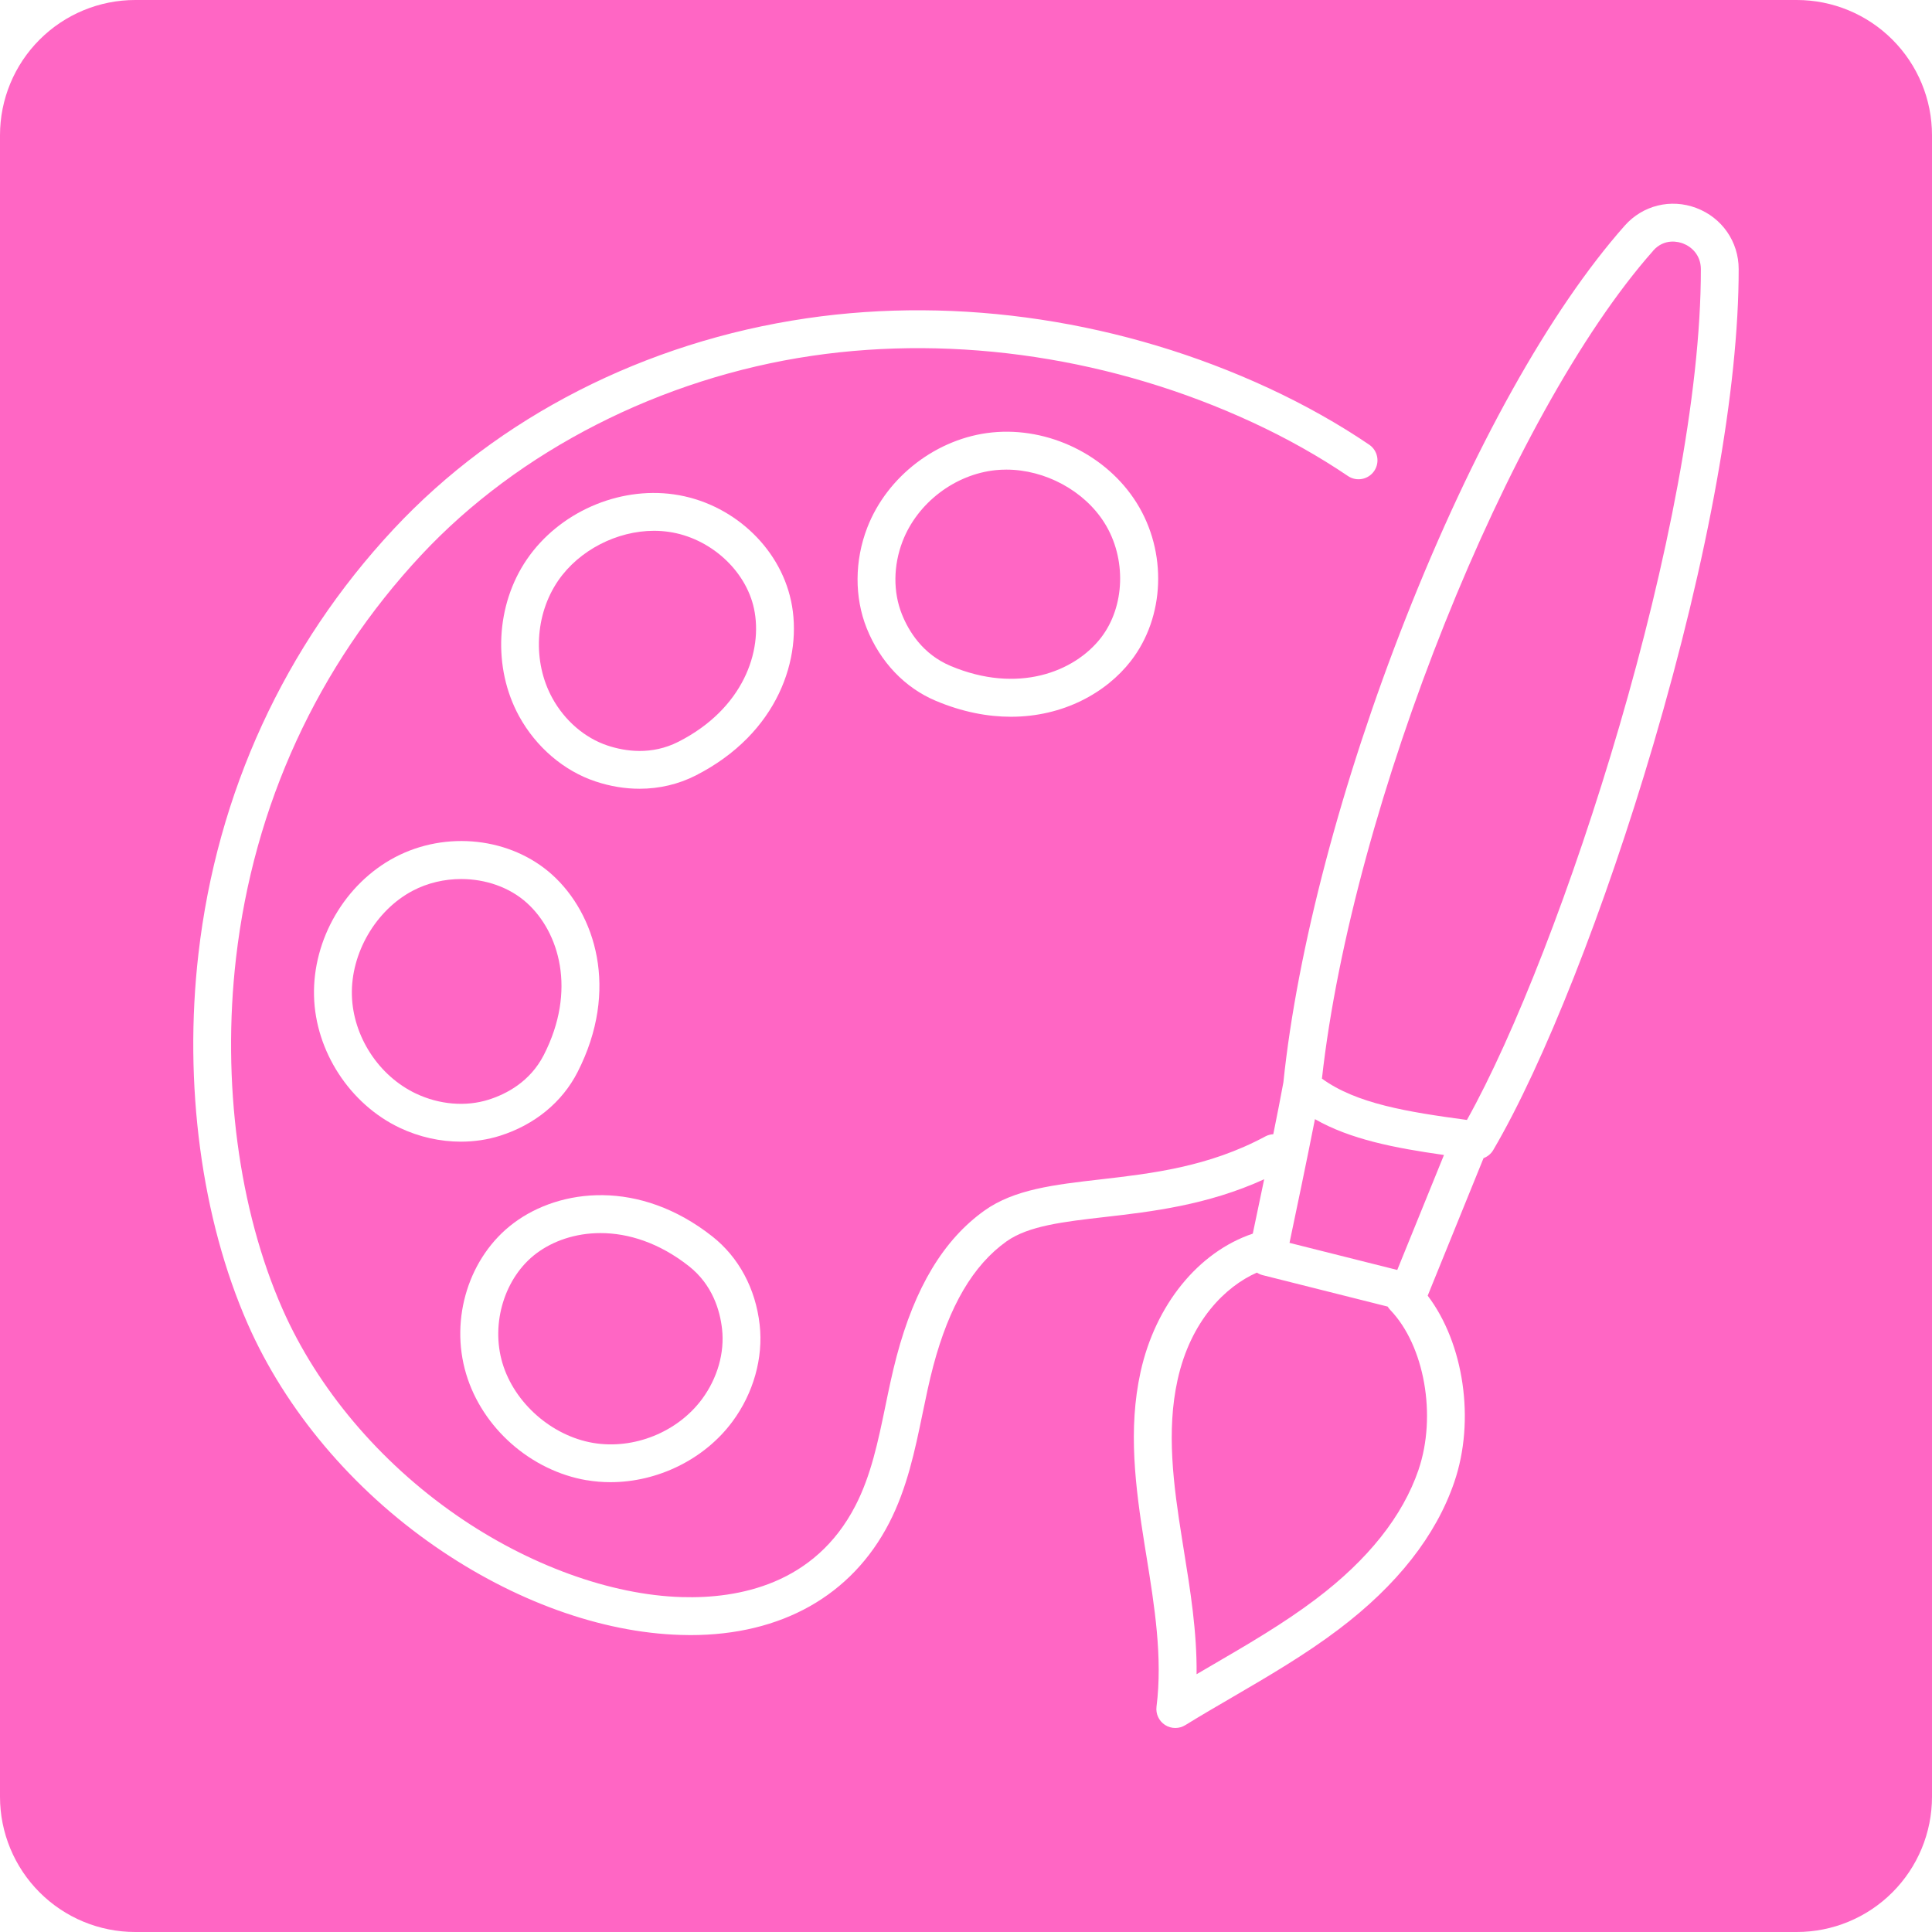
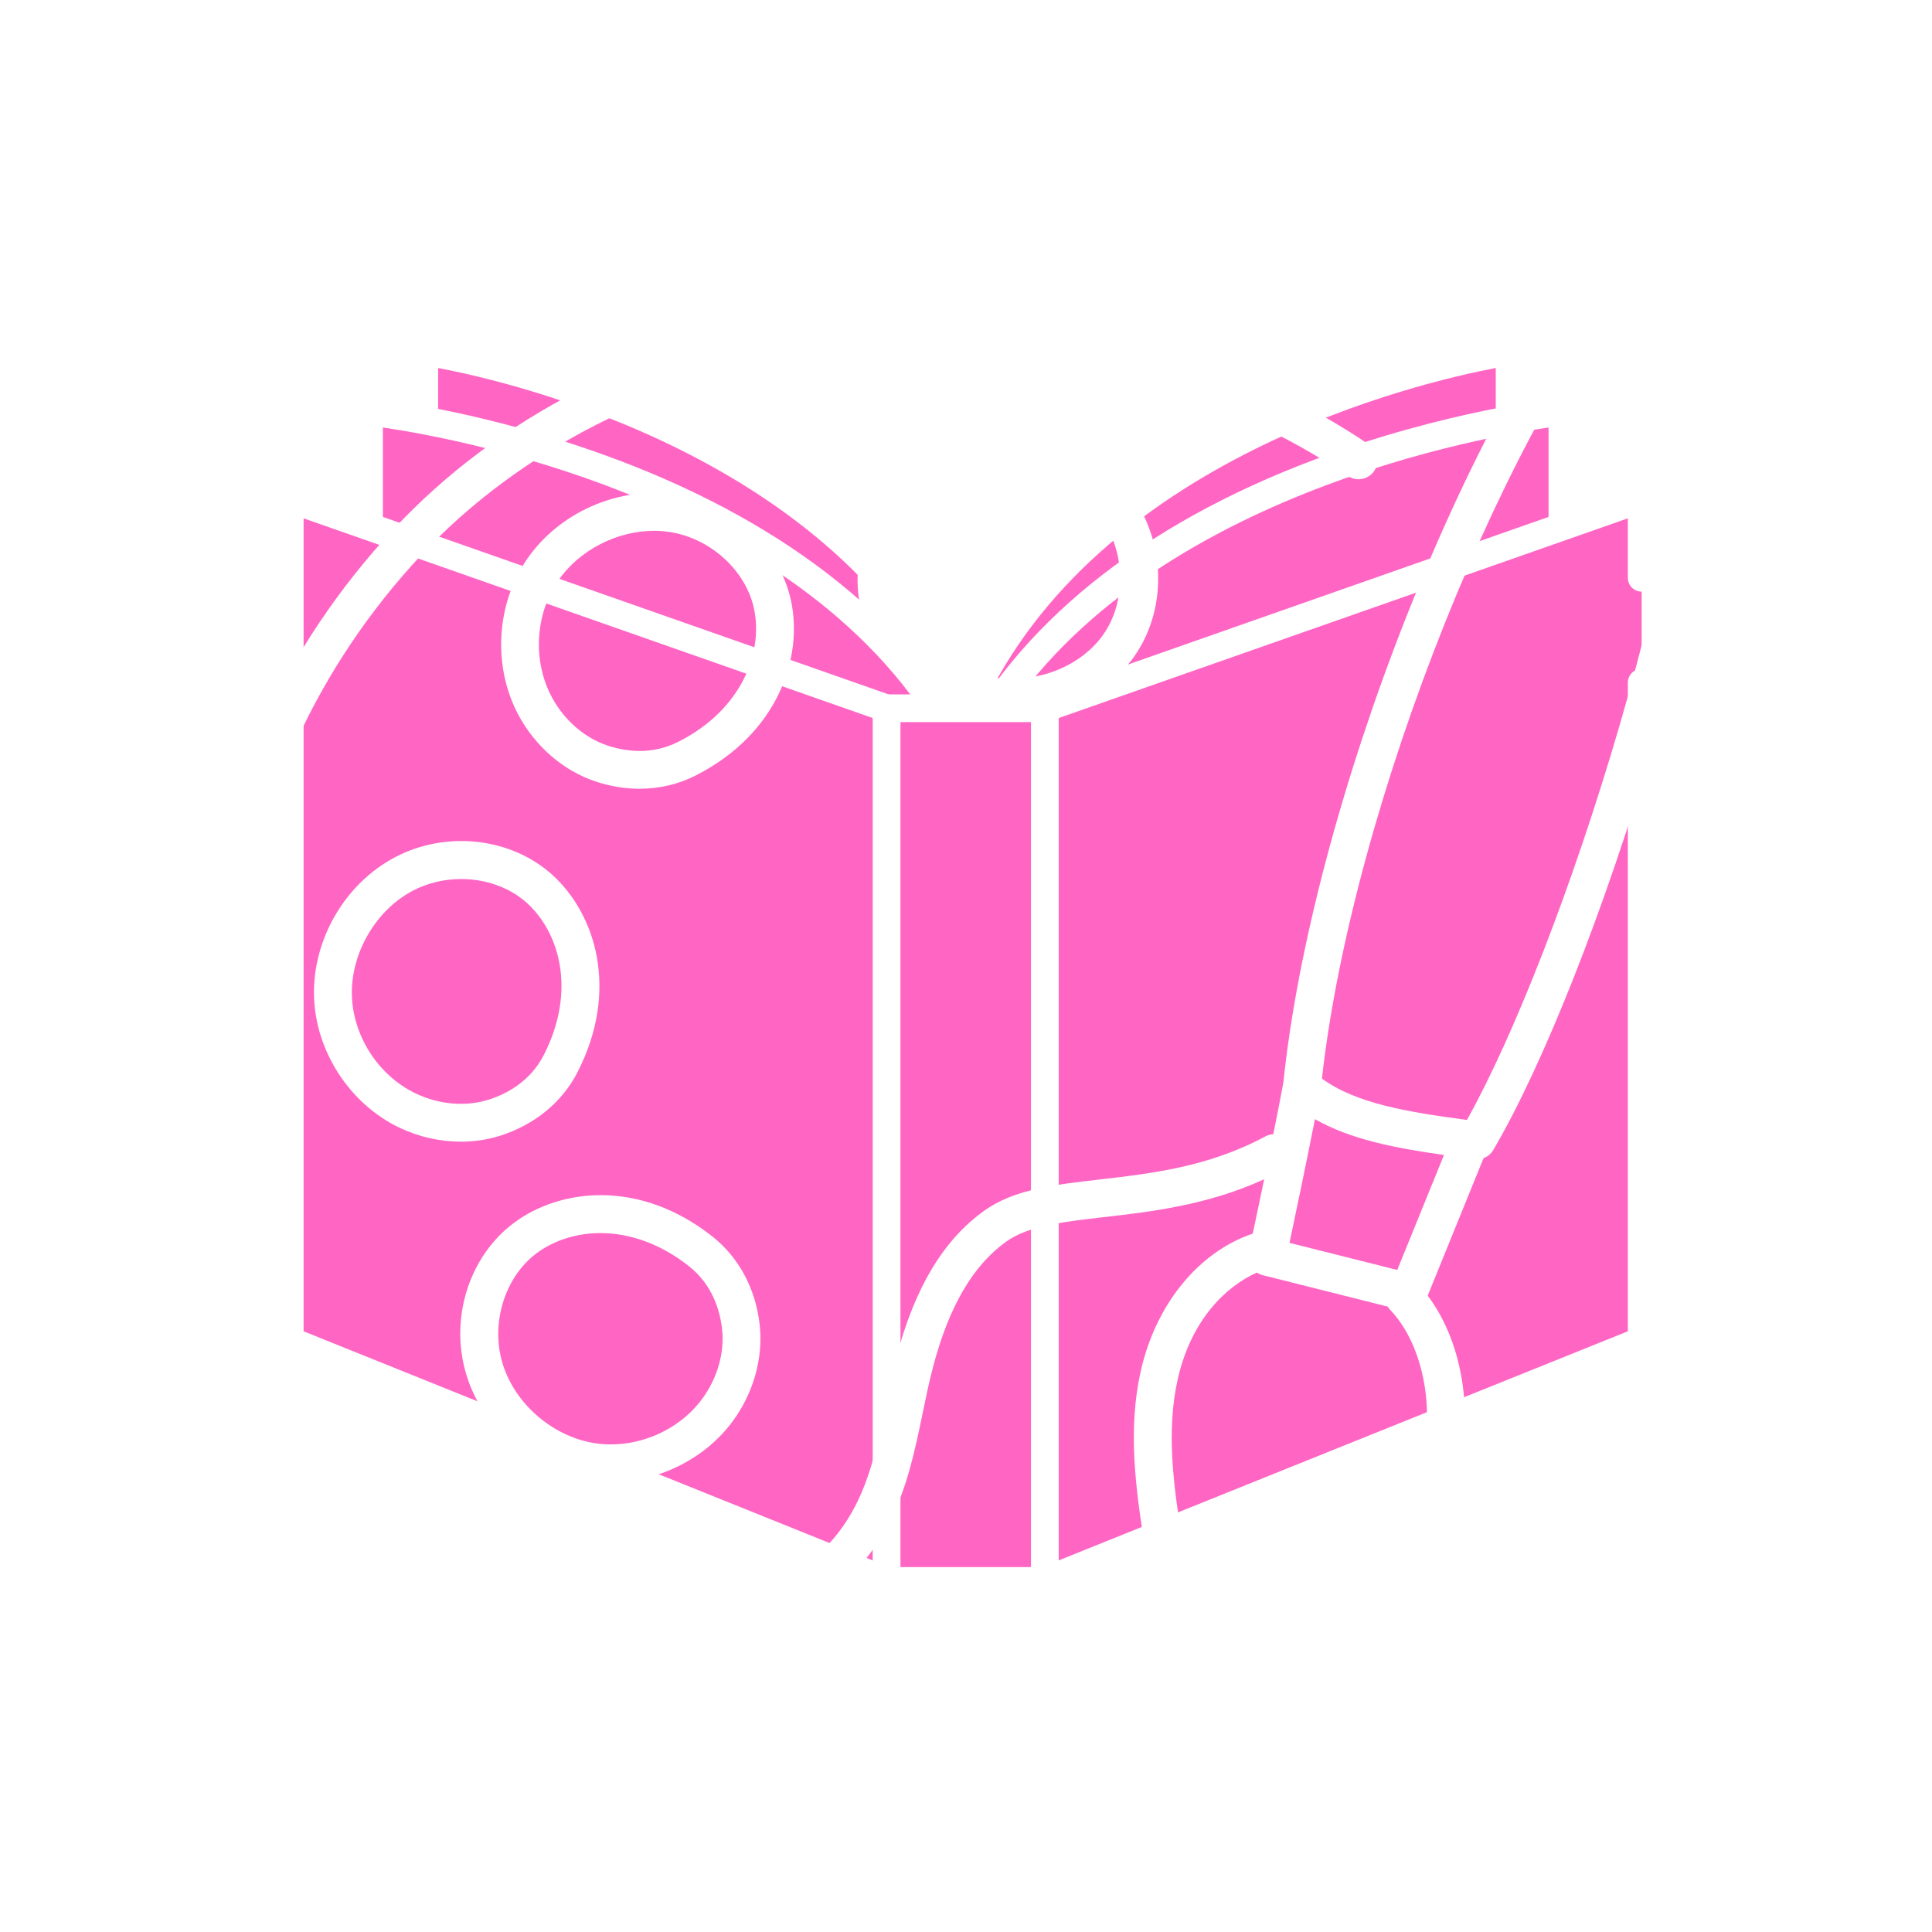
<svg xmlns="http://www.w3.org/2000/svg" width="400" zoomAndPan="magnify" viewBox="0 0 300 300" height="400" preserveAspectRatio="xMidYMid meet" version="1.0">
  <defs>
    <clipPath id="9e9da08f56">
      <path d="M 63 52.402 L 153 52.402 L 153 120 L 63 120 Z M 63 52.402 " clip-rule="nonzero" />
    </clipPath>
    <clipPath id="88ab8b0096">
      <path d="M 148 52.402 L 237 52.402 L 237 120 L 148 120 Z M 148 52.402 " clip-rule="nonzero" />
    </clipPath>
    <clipPath id="b7be639427">
      <path d="M 135 107 L 165 107 L 165 247.402 L 135 247.402 Z M 135 107 " clip-rule="nonzero" />
    </clipPath>
    <clipPath id="8607c5a40b">
      <path d="M 42.855 75 L 140 75 L 140 247.402 L 42.855 247.402 Z M 42.855 75 " clip-rule="nonzero" />
    </clipPath>
    <clipPath id="d02b82dff5">
      <path d="M 160 75 L 257.355 75 L 257.355 247.402 L 160 247.402 Z M 160 75 " clip-rule="nonzero" />
    </clipPath>
    <clipPath id="074a31ca32">
      <path d="M 135 107 L 165 107 L 165 247.402 L 135 247.402 Z M 135 107 " clip-rule="nonzero" />
    </clipPath>
    <clipPath id="0d3ce33622">
      <path d="M 21 0 L 279 0 C 284.57 0 289.91 2.211 293.848 6.152 C 297.789 10.09 300 15.43 300 21 L 300 279 C 300 284.57 297.789 289.91 293.848 293.848 C 289.91 297.789 284.57 300 279 300 L 21 300 C 15.43 300 10.09 297.789 6.152 293.848 C 2.211 289.91 0 284.57 0 279 L 0 21 C 0 15.43 2.211 10.09 6.152 6.152 C 10.09 2.211 15.43 0 21 0 Z M 21 0 " clip-rule="nonzero" />
    </clipPath>
    <clipPath id="ce16d9e49d">
      <path d="M 0 0 L 300 0 L 300 300 L 0 300 Z M 0 0 " clip-rule="nonzero" />
    </clipPath>
    <clipPath id="7cec4efb41">
      <path d="M 21 0 L 279 0 C 284.57 0 289.91 2.211 293.848 6.152 C 297.789 10.09 300 15.43 300 21 L 300 279 C 300 284.57 297.789 289.91 293.848 293.848 C 289.91 297.789 284.57 300 279 300 L 21 300 C 15.43 300 10.09 297.789 6.152 293.848 C 2.211 289.91 0 284.57 0 279 L 0 21 C 0 15.43 2.211 10.09 6.152 6.152 C 10.09 2.211 15.43 0 21 0 Z M 21 0 " clip-rule="nonzero" />
    </clipPath>
    <clipPath id="13b65ae76d">
      <rect x="0" width="300" y="0" height="300" />
    </clipPath>
    <clipPath id="b1f8d7e1c6">
      <path d="M 30 31.648 L 270 31.648 L 270 268.648 L 30 268.648 Z M 30 31.648 " clip-rule="nonzero" />
    </clipPath>
  </defs>
  <rect x="-30" width="360" fill="#ffffff" y="-30" height="360" fill-opacity="1" />
  <rect x="-30" width="360" fill="#ffffff" y="-30" height="360" fill-opacity="1" />
  <path fill="#ff66c4" d="M 65.891 99.84 L 65.891 54.598 C 65.891 54.598 129.25 63.477 150.148 109.988 L 150.148 117.625 L 65.891 117.625 Z M 65.891 99.84 " fill-opacity="1" fill-rule="nonzero" />
  <g clip-path="url(#9e9da08f56)">
    <path fill="#ffffff" d="M 150.148 119.766 L 65.891 119.766 C 64.707 119.766 63.75 118.809 63.75 117.625 L 63.75 54.598 C 63.75 53.977 64.02 53.391 64.484 52.984 C 64.953 52.578 65.574 52.391 66.188 52.48 C 66.848 52.57 82.531 54.832 101.035 62.887 C 125.676 73.613 143.332 89.598 152.098 109.109 C 152.223 109.387 152.289 109.684 152.289 109.988 L 152.289 117.625 C 152.289 118.809 151.332 119.766 150.148 119.766 Z M 68.031 115.484 L 148.008 115.484 L 148.008 110.449 C 129.977 71.023 79.707 59.352 68.031 57.141 Z M 68.031 115.484 " fill-opacity="1" fill-rule="nonzero" />
  </g>
  <path fill="#ff66c4" d="M 234.402 99.84 L 234.402 54.598 C 234.402 54.598 171.047 63.477 150.148 109.988 L 150.148 117.625 L 234.402 117.625 Z M 234.402 99.84 " fill-opacity="1" fill-rule="nonzero" />
  <g clip-path="url(#88ab8b0096)">
    <path fill="#ffffff" d="M 234.402 119.766 L 150.148 119.766 C 148.965 119.766 148.008 118.809 148.008 117.625 L 148.008 109.988 C 148.008 109.684 148.07 109.387 148.195 109.109 C 156.961 89.598 174.621 73.613 199.258 62.887 C 217.766 54.832 233.449 52.57 234.105 52.48 C 234.719 52.391 235.34 52.578 235.809 52.984 C 236.277 53.391 236.543 53.98 236.543 54.598 L 236.543 117.625 C 236.547 118.809 235.586 119.766 234.402 119.766 Z M 152.289 115.484 L 232.262 115.484 L 232.262 57.141 C 220.586 59.352 170.32 71.023 152.289 110.449 Z M 152.289 115.484 " fill-opacity="1" fill-rule="nonzero" />
  </g>
  <path fill="#ff66c4" d="M 57.316 109.18 L 57.316 63.938 C 57.316 63.938 126.98 71.172 149.957 117.684 L 149.957 126.961 L 57.316 126.961 Z M 57.316 109.18 " fill-opacity="1" fill-rule="nonzero" />
  <path fill="#ffffff" d="M 149.957 129.105 L 57.316 129.105 C 56.133 129.105 55.176 128.145 55.176 126.961 L 55.176 63.938 C 55.176 63.328 55.43 62.75 55.883 62.348 C 56.332 61.941 56.93 61.746 57.535 61.805 C 58.258 61.883 75.461 63.73 95.773 71.363 C 122.836 81.531 142.238 97.223 151.875 116.734 C 152.023 117.031 152.098 117.355 152.098 117.684 L 152.098 126.961 C 152.098 128.145 151.137 129.105 149.957 129.105 Z M 59.457 124.82 L 147.816 124.82 L 147.816 118.188 C 127.797 78.426 71.676 68.164 59.457 66.379 Z M 59.457 124.82 " fill-opacity="1" fill-rule="nonzero" />
  <path fill="#ff66c4" d="M 242.598 109.18 L 242.598 63.938 C 242.598 63.938 172.938 71.172 149.957 117.684 L 149.957 126.961 L 242.598 126.961 Z M 242.598 109.18 " fill-opacity="1" fill-rule="nonzero" />
  <path fill="#ffffff" d="M 242.598 129.105 L 149.957 129.105 C 148.773 129.105 147.816 128.145 147.816 126.961 L 147.816 117.684 C 147.816 117.355 147.891 117.031 148.039 116.734 C 157.676 97.223 177.078 81.531 204.141 71.363 C 224.457 63.73 241.656 61.883 242.379 61.805 C 242.984 61.746 243.582 61.941 244.035 62.348 C 244.484 62.75 244.742 63.328 244.742 63.938 L 244.742 126.961 C 244.742 128.145 243.781 129.105 242.598 129.105 Z M 152.098 124.82 L 240.457 124.82 L 240.457 66.379 C 228.238 68.164 172.117 78.426 152.098 118.188 Z M 152.098 124.82 " fill-opacity="1" fill-rule="nonzero" />
  <path fill="#ff66c4" d="M 137.684 109.988 L 162.23 109.988 L 162.23 245.477 L 137.684 245.477 Z M 137.684 109.988 " fill-opacity="1" fill-rule="nonzero" />
  <g clip-path="url(#b7be639427)">
    <path fill="#ffffff" d="M 162.23 247.617 L 137.684 247.617 C 136.5 247.617 135.543 246.66 135.543 245.477 L 135.543 109.988 C 135.543 108.805 136.5 107.848 137.684 107.848 L 162.23 107.848 C 163.414 107.848 164.371 108.805 164.371 109.988 L 164.371 245.477 C 164.371 246.66 163.414 247.617 162.23 247.617 Z M 139.824 243.336 L 160.09 243.336 L 160.09 112.129 L 139.824 112.129 Z M 139.824 243.336 " fill-opacity="1" fill-rule="nonzero" />
  </g>
  <path fill="#ff66c4" d="M 45 77.465 L 137.684 109.988 L 137.684 245.477 L 45 208.168 Z M 45 77.465 " fill-opacity="1" fill-rule="nonzero" />
  <g clip-path="url(#8607c5a40b)">
    <path fill="#ffffff" d="M 137.684 247.617 C 137.414 247.617 137.141 247.566 136.883 247.465 L 44.199 210.156 C 43.391 209.828 42.859 209.043 42.859 208.168 L 42.859 77.465 C 42.859 76.77 43.195 76.117 43.762 75.719 C 44.328 75.312 45.055 75.215 45.711 75.445 L 138.395 107.969 C 139.25 108.27 139.824 109.078 139.824 109.988 L 139.824 245.477 C 139.824 246.188 139.473 246.852 138.883 247.25 C 138.523 247.492 138.105 247.617 137.684 247.617 Z M 47.141 206.723 L 135.543 242.309 L 135.543 111.504 L 47.141 80.484 Z M 47.141 206.723 " fill-opacity="1" fill-rule="nonzero" />
  </g>
  <path fill="#ff66c4" d="M 254.914 89.723 L 254.914 77.465 L 162.23 109.988 L 162.23 245.477 L 254.914 208.168 L 254.914 105.996 " fill-opacity="1" fill-rule="nonzero" />
  <g clip-path="url(#d02b82dff5)">
-     <path fill="#ffffff" d="M 162.23 247.617 C 161.809 247.617 161.391 247.492 161.031 247.25 C 160.441 246.852 160.09 246.188 160.09 245.477 L 160.09 109.988 C 160.09 109.078 160.664 108.27 161.52 107.969 L 254.203 75.445 C 254.859 75.211 255.586 75.316 256.152 75.719 C 256.719 76.117 257.055 76.77 257.055 77.465 L 257.055 89.723 C 257.055 90.906 256.098 91.867 254.914 91.867 C 253.73 91.867 252.773 90.906 252.773 89.723 L 252.773 80.484 L 164.371 111.504 L 164.371 242.309 L 252.773 206.723 L 252.773 105.996 C 252.773 104.816 253.73 103.855 254.914 103.855 C 256.098 103.855 257.055 104.816 257.055 105.996 L 257.055 208.168 C 257.055 209.043 256.523 209.828 255.715 210.156 L 163.031 247.465 C 162.773 247.566 162.5 247.617 162.23 247.617 Z M 162.23 247.617 " fill-opacity="1" fill-rule="nonzero" />
+     <path fill="#ffffff" d="M 162.23 247.617 C 161.809 247.617 161.391 247.492 161.031 247.25 C 160.441 246.852 160.09 246.188 160.09 245.477 C 160.09 109.078 160.664 108.27 161.52 107.969 L 254.203 75.445 C 254.859 75.211 255.586 75.316 256.152 75.719 C 256.719 76.117 257.055 76.77 257.055 77.465 L 257.055 89.723 C 257.055 90.906 256.098 91.867 254.914 91.867 C 253.73 91.867 252.773 90.906 252.773 89.723 L 252.773 80.484 L 164.371 111.504 L 164.371 242.309 L 252.773 206.723 L 252.773 105.996 C 252.773 104.816 253.73 103.855 254.914 103.855 C 256.098 103.855 257.055 104.816 257.055 105.996 L 257.055 208.168 C 257.055 209.043 256.523 209.828 255.715 210.156 L 163.031 247.465 C 162.773 247.566 162.5 247.617 162.23 247.617 Z M 162.23 247.617 " fill-opacity="1" fill-rule="nonzero" />
  </g>
  <path fill="#ff66c4" d="M 137.684 109.988 L 162.23 109.988 L 162.23 245.477 L 137.684 245.477 Z M 137.684 109.988 " fill-opacity="1" fill-rule="nonzero" />
  <g clip-path="url(#074a31ca32)">
    <path fill="#ffffff" d="M 162.23 247.617 L 137.684 247.617 C 136.5 247.617 135.543 246.66 135.543 245.477 L 135.543 109.988 C 135.543 108.805 136.5 107.848 137.684 107.848 L 162.23 107.848 C 163.414 107.848 164.371 108.805 164.371 109.988 L 164.371 245.477 C 164.371 246.66 163.414 247.617 162.23 247.617 Z M 139.824 243.336 L 160.09 243.336 L 160.09 112.129 L 139.824 112.129 Z M 139.824 243.336 " fill-opacity="1" fill-rule="nonzero" />
  </g>
  <g clip-path="url(#0d3ce33622)">
    <g transform="matrix(1, 0, 0, 1, 0, 0)">
      <g clip-path="url(#13b65ae76d)">
        <g clip-path="url(#ce16d9e49d)">
          <g clip-path="url(#7cec4efb41)">
-             <rect x="-66" width="432" fill="#ff66c4" height="432" y="-66" fill-opacity="1" />
-           </g>
+             </g>
        </g>
      </g>
    </g>
  </g>
  <g clip-path="url(#b1f8d7e1c6)">
    <path fill="#ffffff" d="M 67.535 240.113 C 79.805 248.613 93.352 253.5 105.688 253.871 C 106.199 253.887 106.699 253.898 107.199 253.898 C 121.332 253.898 132.254 247.754 138.066 236.488 C 140.863 231.066 142.078 225.184 143.254 219.496 C 143.758 217.051 144.281 214.52 144.918 212.117 C 147.395 202.789 151.105 196.461 156.285 192.766 C 159.688 190.336 165.188 189.707 171.559 188.977 C 178.734 188.156 187.492 187.141 196.301 183.113 C 195.621 186.406 194.98 189.445 194.531 191.559 C 186.066 194.41 179.398 202.629 177.105 213.039 C 175.145 221.945 176.289 230.867 177.75 239.988 L 178.012 241.605 C 179.262 249.355 180.555 257.367 179.582 265.008 C 179.441 266.129 179.957 267.238 180.906 267.852 C 181.391 268.164 181.945 268.32 182.5 268.32 C 183.051 268.32 183.566 268.172 184.043 267.883 C 186.461 266.395 188.969 264.93 191.402 263.516 C 196.906 260.301 202.605 256.984 207.844 253.023 C 216.934 246.16 222.984 238.457 225.824 230.133 C 229.109 220.527 227.293 208.574 221.691 201.191 L 230.363 179.836 C 230.984 179.605 231.527 179.168 231.875 178.57 C 239.691 165.27 249.219 141.125 256.746 115.551 C 265.301 86.477 270 60.277 269.98 41.781 C 269.98 37.535 267.398 33.812 263.414 32.301 C 259.453 30.801 255.09 31.875 252.293 35.031 C 240.695 48.117 228.617 69.77 218.285 95.992 C 208.328 121.258 201.414 147.492 199.285 168.066 C 198.891 170.223 198.332 173.078 197.715 176.121 C 197.297 176.141 196.875 176.254 196.477 176.465 C 187.676 181.207 178.75 182.23 170.875 183.137 C 163.695 183.961 157.492 184.672 152.855 187.984 C 146.52 192.512 142.062 199.914 139.227 210.613 C 138.551 213.172 138.008 215.785 137.488 218.312 C 136.34 223.859 135.258 229.09 132.832 233.797 C 126.531 246.023 114.684 248.262 105.859 247.996 C 94.809 247.664 82.059 243.031 70.879 235.285 C 58.91 226.992 49.32 215.621 43.867 203.266 C 37.066 187.84 34.434 167.98 36.648 148.773 C 39.383 125.055 49.328 103.414 65.41 86.188 C 80.551 69.969 102.66 58.691 126.082 55.25 C 148.688 51.93 173.008 55.613 194.574 65.629 C 199.852 68.078 204.805 70.867 209.305 73.914 C 210.645 74.824 212.473 74.473 213.387 73.129 C 214.297 71.785 213.949 69.961 212.602 69.047 C 207.848 65.824 202.617 62.879 197.051 60.293 C 174.457 49.801 148.953 45.945 125.223 49.43 C 100.148 53.113 77.379 64.742 61.113 82.168 C 44.172 100.32 33.691 123.113 30.816 148.09 C 28.48 168.309 31.281 189.277 38.492 205.633 C 44.371 218.969 54.684 231.211 67.531 240.109 Z M 224.219 179.344 L 216.965 197.199 L 200.234 192.992 C 201.141 188.688 202.914 180.242 204.184 173.781 C 209.699 176.93 216.535 178.254 224.211 179.344 Z M 220.27 228.227 C 217.812 235.422 212.445 242.184 204.305 248.324 C 199.348 252.074 193.805 255.305 188.445 258.43 C 187.574 258.938 186.691 259.453 185.805 259.973 C 185.879 253.441 184.836 246.969 183.816 240.664 L 183.559 239.051 C 182.191 230.516 181.105 222.195 182.848 214.293 C 184.879 205.047 190.324 199.742 195.172 197.609 C 195.438 197.781 195.73 197.914 196.051 198 L 215.48 202.887 C 215.594 203.074 215.723 203.25 215.879 203.41 C 221.199 208.945 223.125 219.844 220.266 228.227 Z M 256.695 38.93 C 258.477 36.926 260.695 37.559 261.336 37.805 C 262.676 38.309 264.105 39.625 264.109 41.793 C 264.148 80.996 242.484 147.621 227.785 173.906 C 218.598 172.664 210.625 171.391 205.27 167.488 C 209.988 125.078 234.258 64.262 256.703 38.938 Z M 256.695 38.93 " fill-opacity="1" fill-rule="nonzero" />
  </g>
  <path fill="#ffffff" d="M 91.109 229.844 C 92.332 230.051 93.566 230.152 94.801 230.152 C 102.102 230.152 109.387 226.621 113.742 220.73 C 117 216.328 118.539 210.848 117.961 205.711 C 117.336 200.105 114.719 195.23 110.602 191.988 C 99.289 183.074 86.965 184.523 79.766 189.914 C 72.836 195.098 69.801 204.734 72.383 213.348 C 74.891 221.734 82.418 228.371 91.102 229.852 Z M 83.293 194.621 C 85.867 192.695 89.348 191.473 93.25 191.473 C 97.535 191.473 102.328 192.953 106.969 196.605 C 110.648 199.508 111.805 203.516 112.121 206.367 C 112.535 210.051 111.402 214.008 109.02 217.238 C 105.215 222.387 98.414 225.125 92.098 224.055 C 85.664 222.957 79.875 217.867 78.02 211.664 C 76.164 205.465 78.383 198.297 83.297 194.621 Z M 83.293 194.621 " fill-opacity="1" fill-rule="nonzero" />
  <path fill="#ffffff" d="M 89.676 166.488 C 96.234 153.668 92.426 141.855 85.746 135.832 C 79.324 130.043 69.281 128.926 61.328 133.117 C 53.582 137.203 48.531 145.867 48.762 154.68 C 48.98 163.246 54.336 171.461 62.078 175.129 C 65.086 176.555 68.359 177.277 71.574 177.277 C 73.645 177.277 75.699 176.973 77.633 176.363 C 83.016 174.66 87.293 171.152 89.676 166.488 Z M 64.598 169.816 C 58.805 167.074 54.809 160.934 54.641 154.531 C 54.469 148.004 58.352 141.34 64.074 138.32 C 66.398 137.094 69.016 136.496 71.609 136.496 C 75.387 136.496 79.109 137.762 81.812 140.203 C 86.82 144.723 89.578 153.773 84.445 163.812 C 82.312 167.984 78.605 169.895 75.867 170.758 C 72.332 171.875 68.227 171.531 64.602 169.816 Z M 64.598 169.816 " fill-opacity="1" fill-rule="nonzero" />
  <path fill="#ffffff" d="M 154.062 67.148 C 145.535 68.004 137.742 73.953 134.66 81.949 C 132.691 87.062 132.66 92.746 134.582 97.555 C 136.68 102.789 140.488 106.797 145.32 108.828 C 149.418 110.551 153.34 111.297 156.977 111.297 C 165.121 111.297 171.793 107.547 175.602 102.633 C 180.902 95.801 181.27 85.703 176.492 78.078 C 171.844 70.656 162.828 66.266 154.059 67.148 Z M 170.957 99.031 C 166.824 104.363 158 107.785 147.605 103.406 C 143.289 101.59 141.105 98.035 140.043 95.367 C 138.668 91.93 138.707 87.809 140.148 84.066 C 142.449 78.086 148.281 73.641 154.648 73 C 155.188 72.949 155.727 72.922 156.266 72.922 C 162.262 72.922 168.359 76.176 171.508 81.207 C 174.945 86.691 174.707 94.191 170.949 99.039 Z M 170.957 99.031 " fill-opacity="1" fill-rule="nonzero" />
  <path fill="#ffffff" d="M 122.828 93.289 C 121.023 84.828 113.547 78.035 104.645 76.766 C 95.973 75.531 86.801 79.582 81.82 86.848 C 76.973 93.914 76.488 103.707 80.609 111.219 C 83.246 116.023 87.57 119.715 92.48 121.344 C 94.754 122.102 97.055 122.477 99.309 122.477 C 102.367 122.477 105.336 121.785 108.027 120.418 C 120.852 113.883 124.707 102.086 122.832 93.289 Z M 105.352 115.176 C 101.176 117.305 97.051 116.672 94.332 115.766 C 90.812 114.594 87.691 111.91 85.762 108.391 C 82.68 102.777 83.047 95.453 86.668 90.168 C 89.934 85.414 95.816 82.422 101.562 82.422 C 102.316 82.422 103.074 82.477 103.816 82.582 C 110.223 83.492 115.801 88.516 117.082 94.512 C 118.488 101.105 115.406 110.059 105.355 115.176 Z M 105.352 115.176 " fill-opacity="1" fill-rule="nonzero" />
</svg>